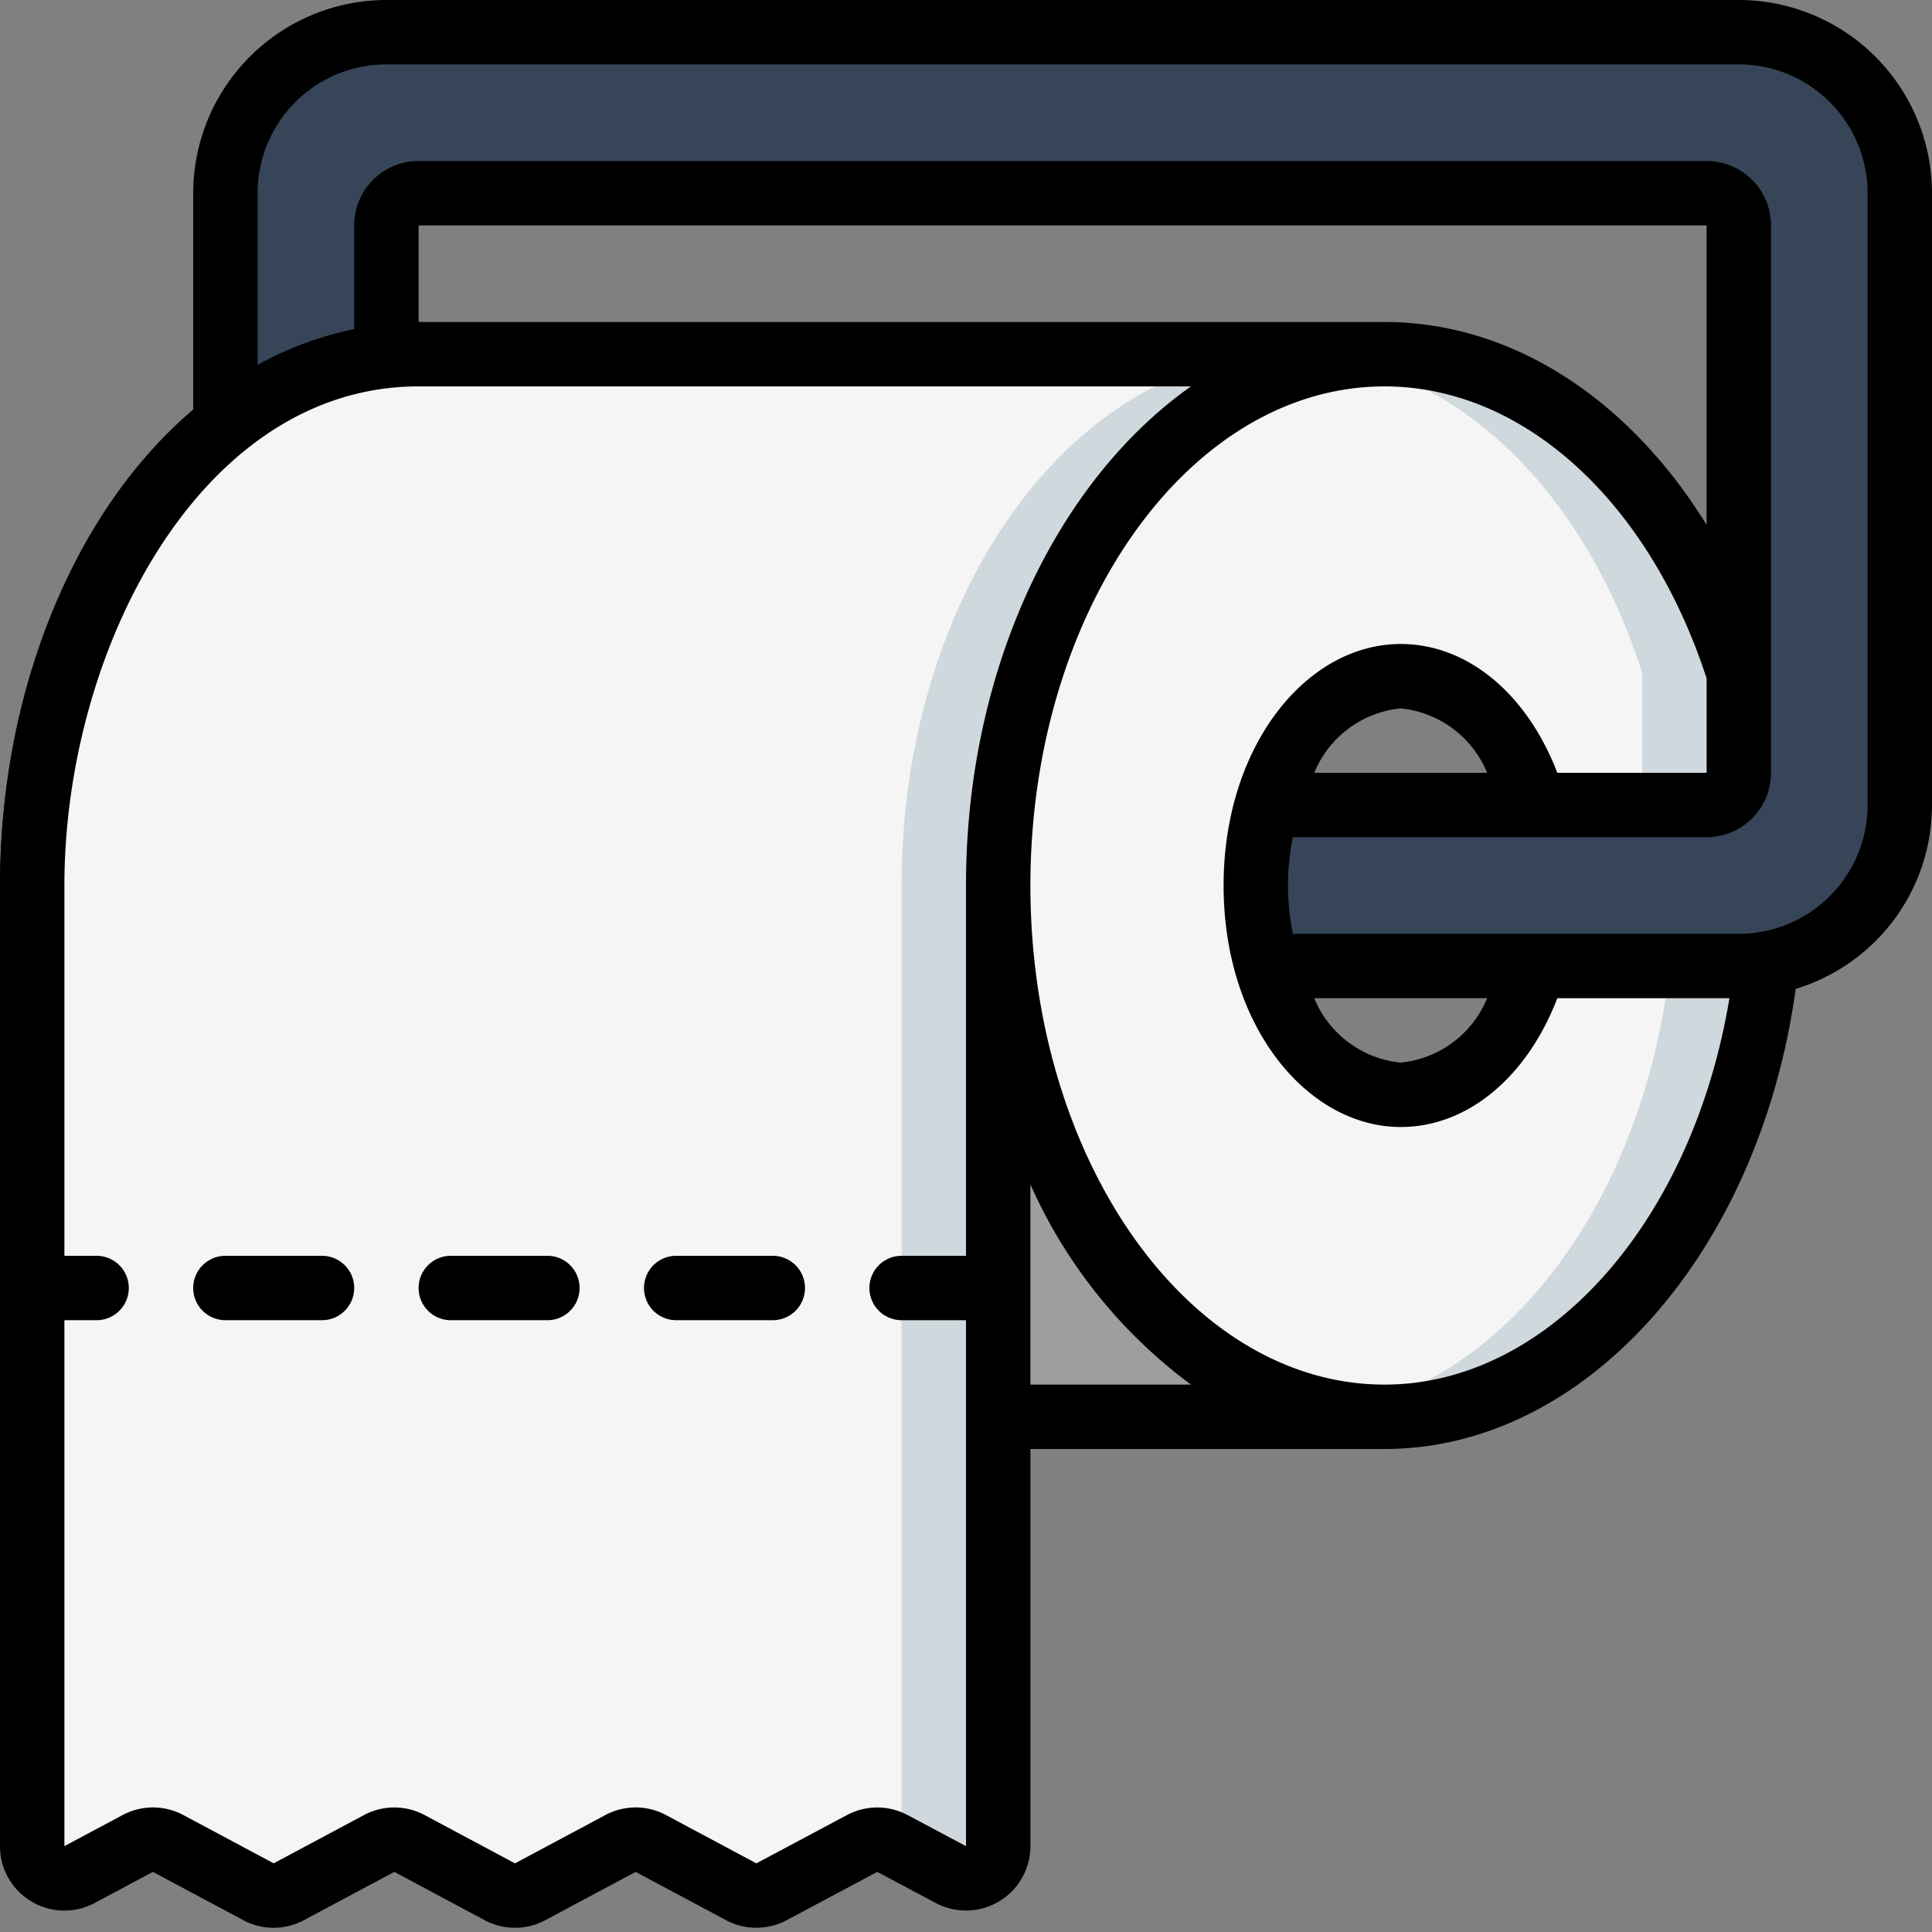
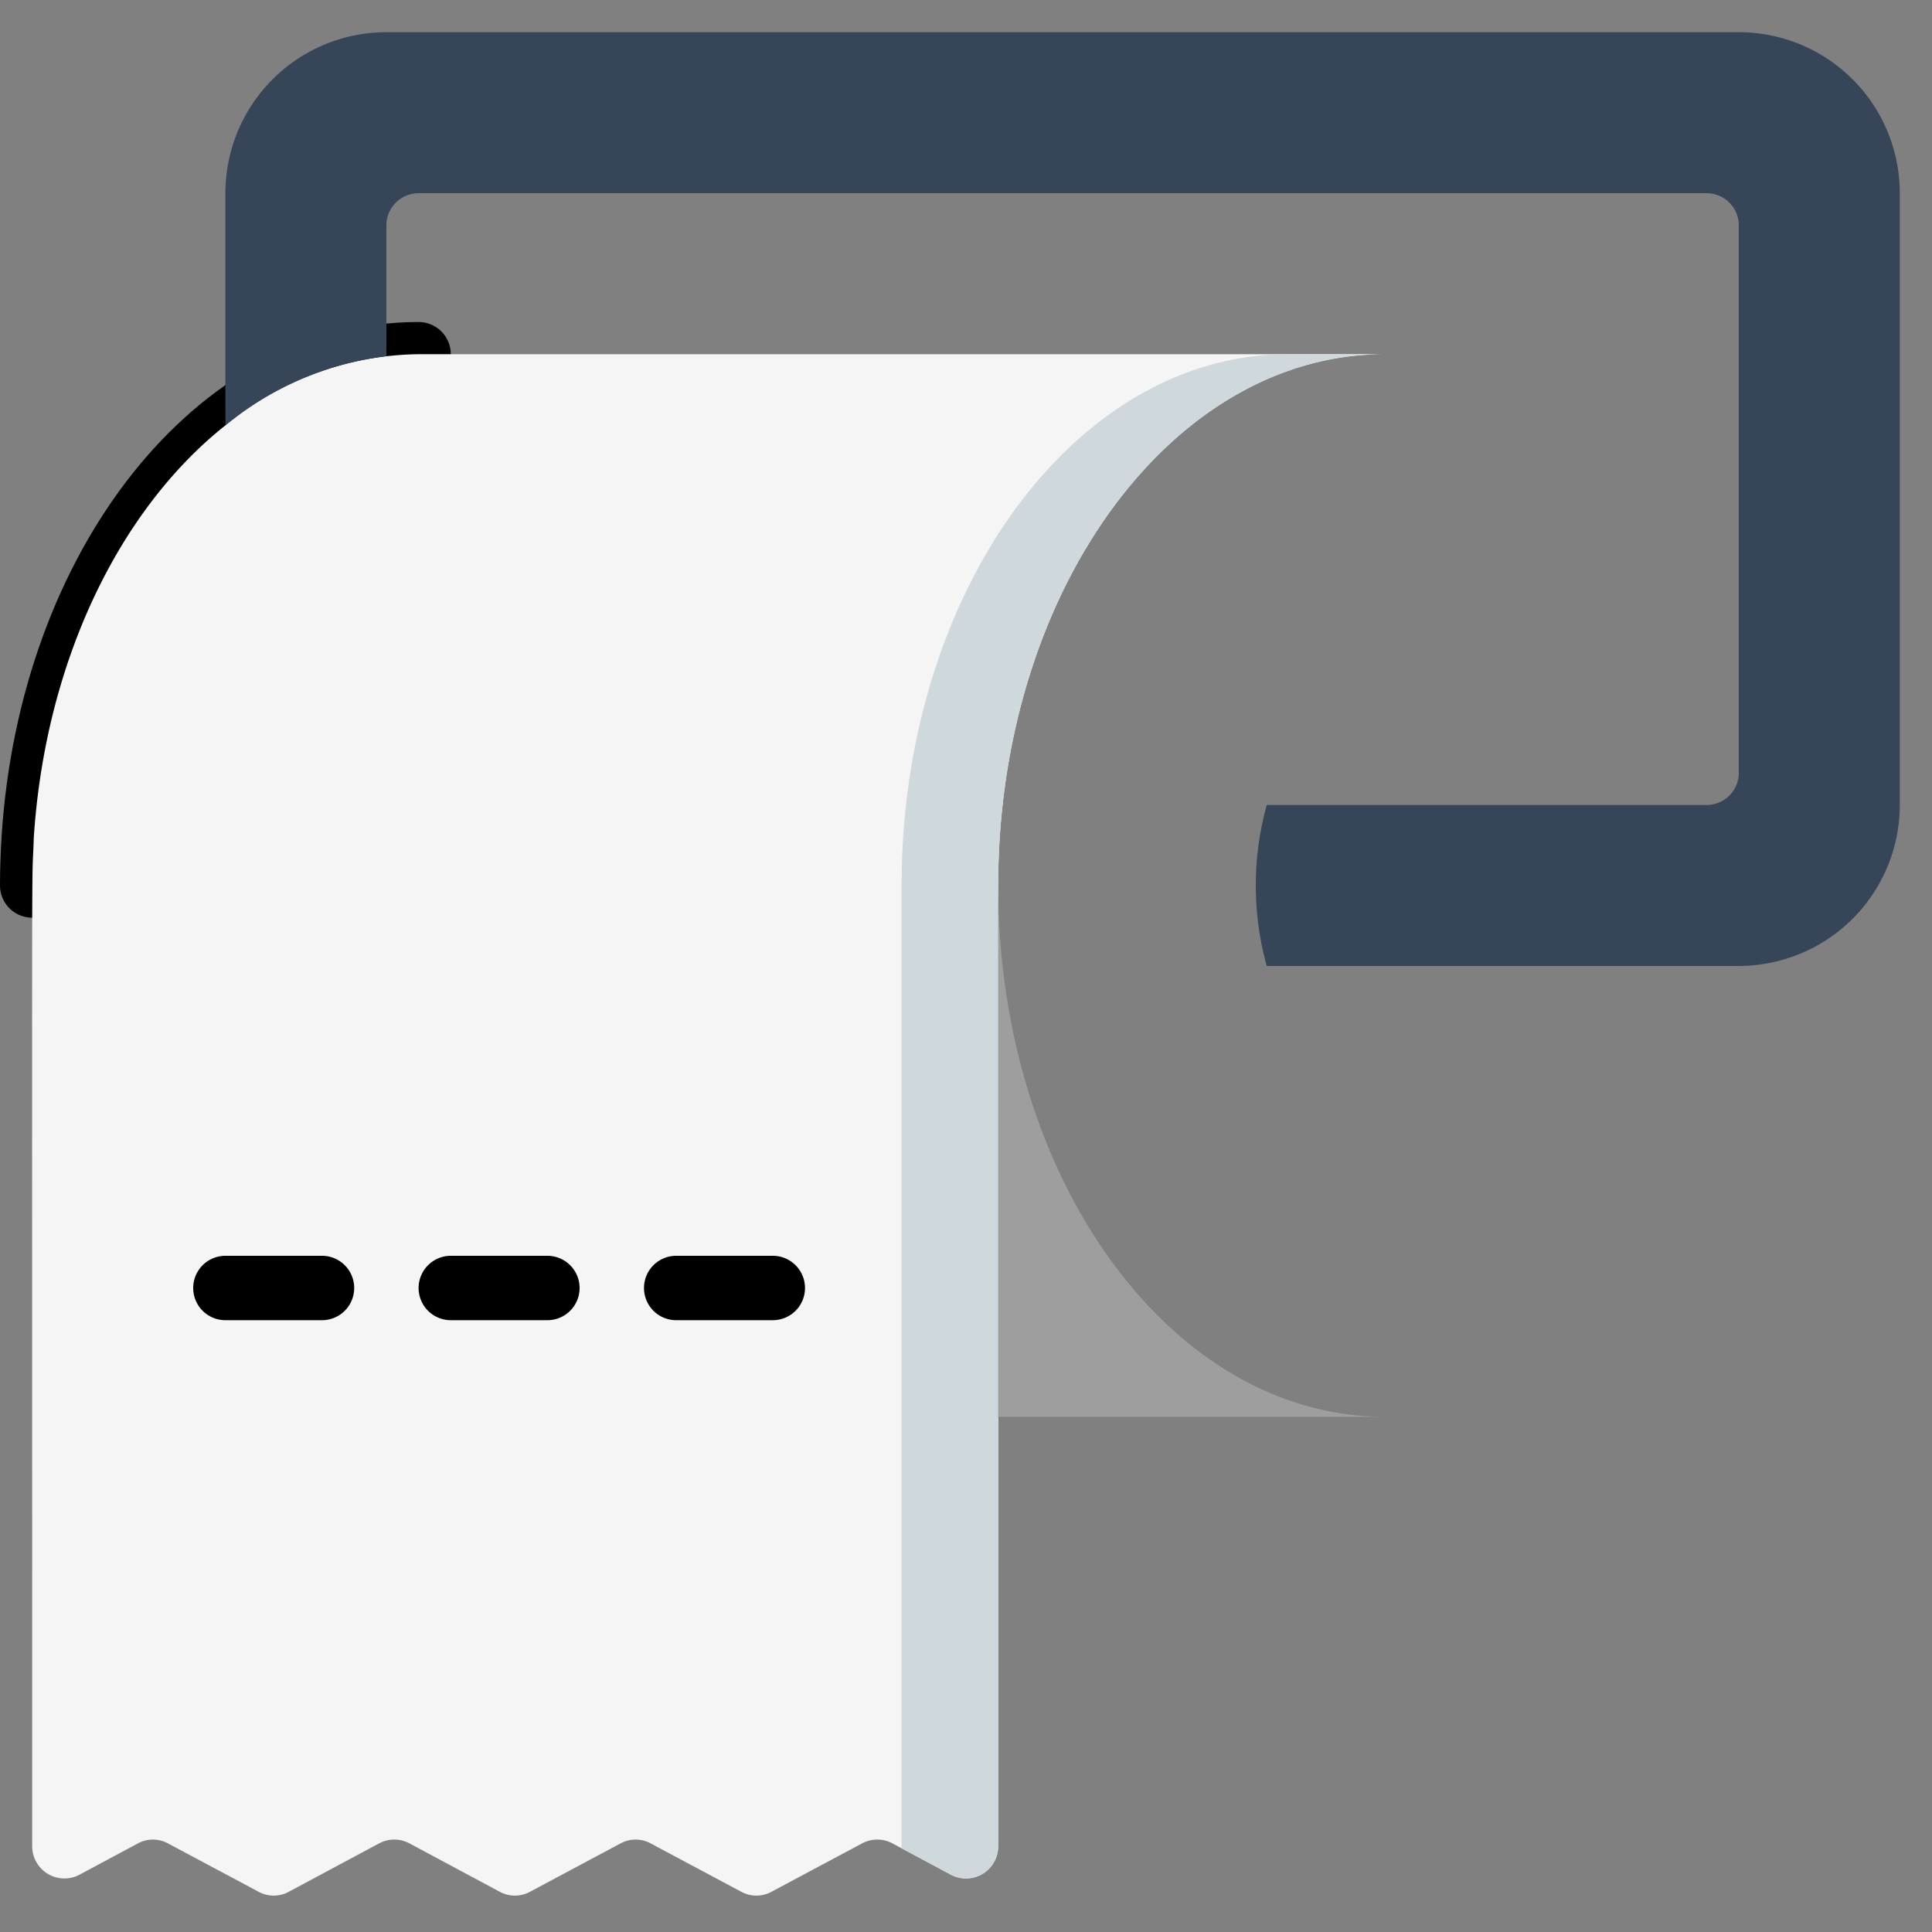
<svg xmlns="http://www.w3.org/2000/svg" version="1.1" width="512" height="512" x="0" y="0" viewBox="0 0 60 60" style="enable-background:new 0 0 512 512" xml:space="preserve" class="">
  <rect x="0" y="0" width="60" height="60" fill="#808080" stroke="none" />
  <g>
    <g fill="none" fill-rule="evenodd">
      <path stroke="#000" stroke-linecap="round" stroke-linejoin="round" stroke-width="2" d="M1 27.5c0-.51.02-1.01.05-1.5C1.6 17.59 6.74 11 13 11" fill="" opacity="1" />
      <g fill-rule="nonzero">
        <path fill="#f5f5f5" d="M43 11c-6.63 0-12 7.39-12 16.5v29.83a1 1 0 0 1-1.47.89l-1.81-.97a1 1 0 0 0-.95 0l-2.81 1.5a.98.98 0 0 1-.94 0l-2.81-1.5a.98.98 0 0 0-.94 0l-2.81 1.5a.98.98 0 0 1-.94 0l-2.8-1.5a1 1 0 0 0-.95 0l-2.8 1.5a.98.98 0 0 1-.94 0l-2.81-1.5a.98.98 0 0 0-.94 0l-1.81.97A1 1 0 0 1 1 57.33C1 23.141.98 28.112 1.05 26 1.41 20.53 3.71 15.82 7 13.21A9.57 9.57 0 0 1 13 11z" opacity="1" data-original="#f5f5f5" class="" />
        <path fill="#cfd8dc" d="M40 11c-6.63 0-12 7.39-12 16.5v29.83c0 .023-.007.043-.009.065l1.539.825a1 1 0 0 0 1.47-.89V27.5C31 18.39 36.37 11 43 11z" opacity="1" data-original="#cfd8dc" />
        <path fill="#9e9e9e" d="M43 44H31V27.5C31 36.61 36.37 44 43 44z" opacity="1" data-original="#9e9e9e" />
-         <path fill="#f5f5f5" d="M54.87 29.92C54.02 37.88 49.03 44 43 44c-6.63 0-12-7.39-12-16.5S36.37 11 43 11c4.92 0 9.15 4.07 11 9.9V24a1 1 0 0 1-1 1h-5.34c-.68-2.35-2.28-4-4.16-4-2.787 0-4.5 3.327-4.5 6.5 0 3.235 1.747 6.5 4.5 6.5 1.88 0 3.48-1.65 4.16-4 6.999 0 6.606.028 7.21-.08z" opacity="1" data-original="#f5f5f5" class="" />
-         <path fill="#cfd8dc" d="M51 20.9V24a1 1 0 0 1-1 1h3a1 1 0 0 0 1-1v-3.1c-1.85-5.83-6.08-9.9-11-9.9-.5.005-.997.051-1.488.14 4.261.737 7.831 4.538 9.488 9.76zM54 30h-2.141c-.8 7.251-5.041 12.944-10.362 13.857.496.09.999.138 1.503.143 6.03 0 11.02-6.12 11.87-14.08-.287.052-.578.08-.87.08z" opacity="1" data-original="#cfd8dc" />
        <path fill="#364658" d="M59 6v19a5 5 0 0 1-4.13 4.92c-.287.052-.578.08-.87.08H39.34a9.361 9.361 0 0 1 0-5H53a1 1 0 0 0 1-1V7a1 1 0 0 0-1-1H13a1 1 0 0 0-1 1v4.06a9.725 9.725 0 0 0-5 2.15V6a5 5 0 0 1 5-5h42a5 5 0 0 1 5 5z" opacity="1" data-original="#02a9f4" class="" />
-         <path fill="#000000" d="M.972 59.048c.601.364 1.35.383 1.969.05l1.807-.965 2.808 1.5a1.992 1.992 0 0 0 1.882 0l2.808-1.5 2.805 1.5a1.994 1.994 0 0 0 1.884 0l2.806-1.5 2.808 1.5a2 2 0 0 0 1.883 0l2.813-1.5 1.815.966A2 2 0 0 0 32 57.334V45h11c6.247 0 11.638-6.1 12.767-14.289A5.968 5.968 0 0 0 60 25V6a6.006 6.006 0 0 0-6-6H12a6.006 6.006 0 0 0-6 6v6.718C1.918 16.2 0 22.113 0 27.5v29.833a1.982 1.982 0 0 0 .972 1.715zM30 57.334l-1.814-.966a2 2 0 0 0-1.882 0l-2.814 1.5-2.807-1.5a1.994 1.994 0 0 0-1.883 0l-2.807 1.5-2.806-1.5a2 2 0 0 0-1.883 0L8.5 57.867l-2.808-1.5a2 2 0 0 0-1.882 0L2 57.333V41h1a1 1 0 0 0 0-2H2V27.5C2 20.177 6.229 12 13 12h23.986C32.839 14.928 30 20.772 30 27.5V39h-2a1 1 0 0 0 0 2h2zM53 16.3c-2.426-3.93-6.062-6.3-10-6.3H13V7h40zM32 43v-6.217A15.628 15.628 0 0 0 36.986 43zm11 0c-6.065 0-11-6.953-11-15.5S36.935 12 43 12c4.3 0 8.206 3.556 10 9.068V24h-4.636c-.94-2.448-2.783-4-4.864-4-2.934 0-5.5 3.171-5.5 7.5 0 4.392 2.616 7.5 5.5 7.5 2.081 0 3.924-1.552 4.864-4h5.345C52.565 37.918 48.108 43 43 43zm3.184-19h-5.368a3.246 3.246 0 0 1 2.684-2 3.246 3.246 0 0 1 2.684 2zm-5.369 7h5.369a3.246 3.246 0 0 1-2.684 2 3.251 3.251 0 0 1-2.685-2zM12 2h42a4 4 0 0 1 4 4v19a4 4 0 0 1-4 4H40.151a7.526 7.526 0 0 1 0-3H53a2 2 0 0 0 2-2V7a2 2 0 0 0-2-2H13a2 2 0 0 0-2 2v3.221c-1.05.215-2.062.59-3 1.11V6a4 4 0 0 1 4-4z" opacity="1" data-original="#000000" class="" />
        <path fill="#000000" d="M10 39H7a1 1 0 0 0 0 2h3a1 1 0 0 0 0-2zM17 39h-3a1 1 0 0 0 0 2h3a1 1 0 0 0 0-2zM24 39h-3a1 1 0 0 0 0 2h3a1 1 0 0 0 0-2z" opacity="1" data-original="#000000" class="" />
      </g>
    </g>
  </g>
</svg>